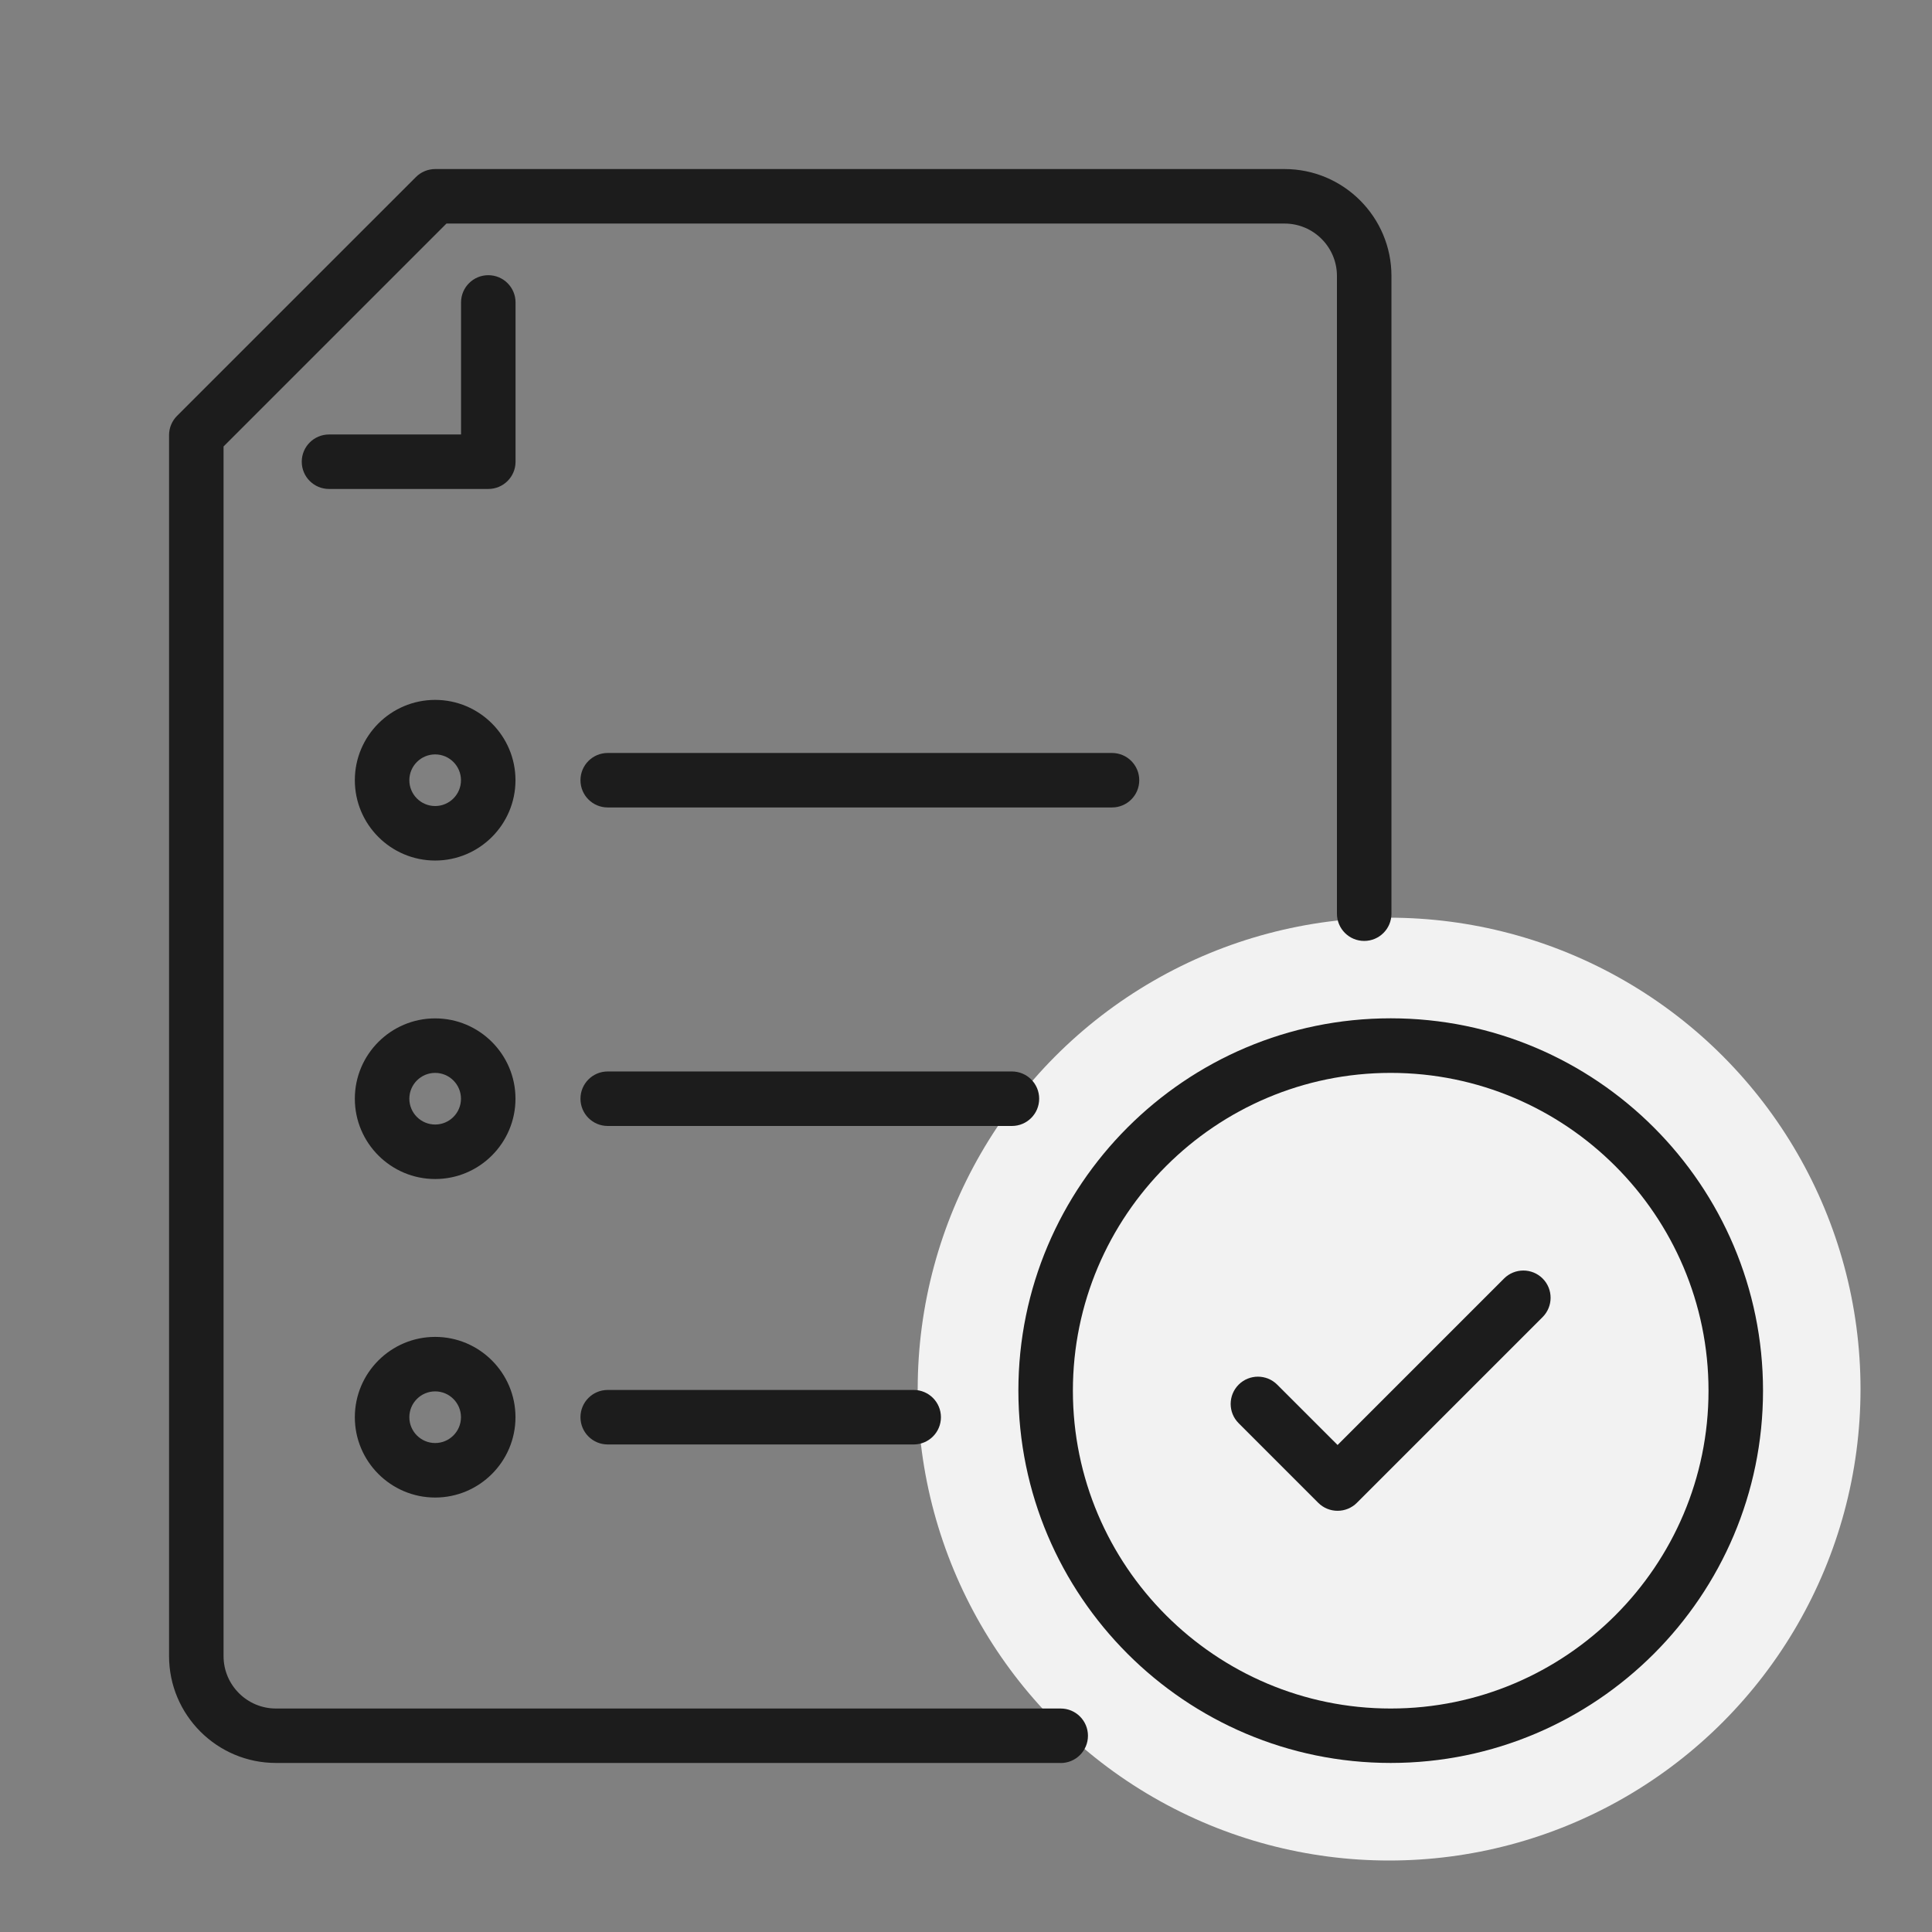
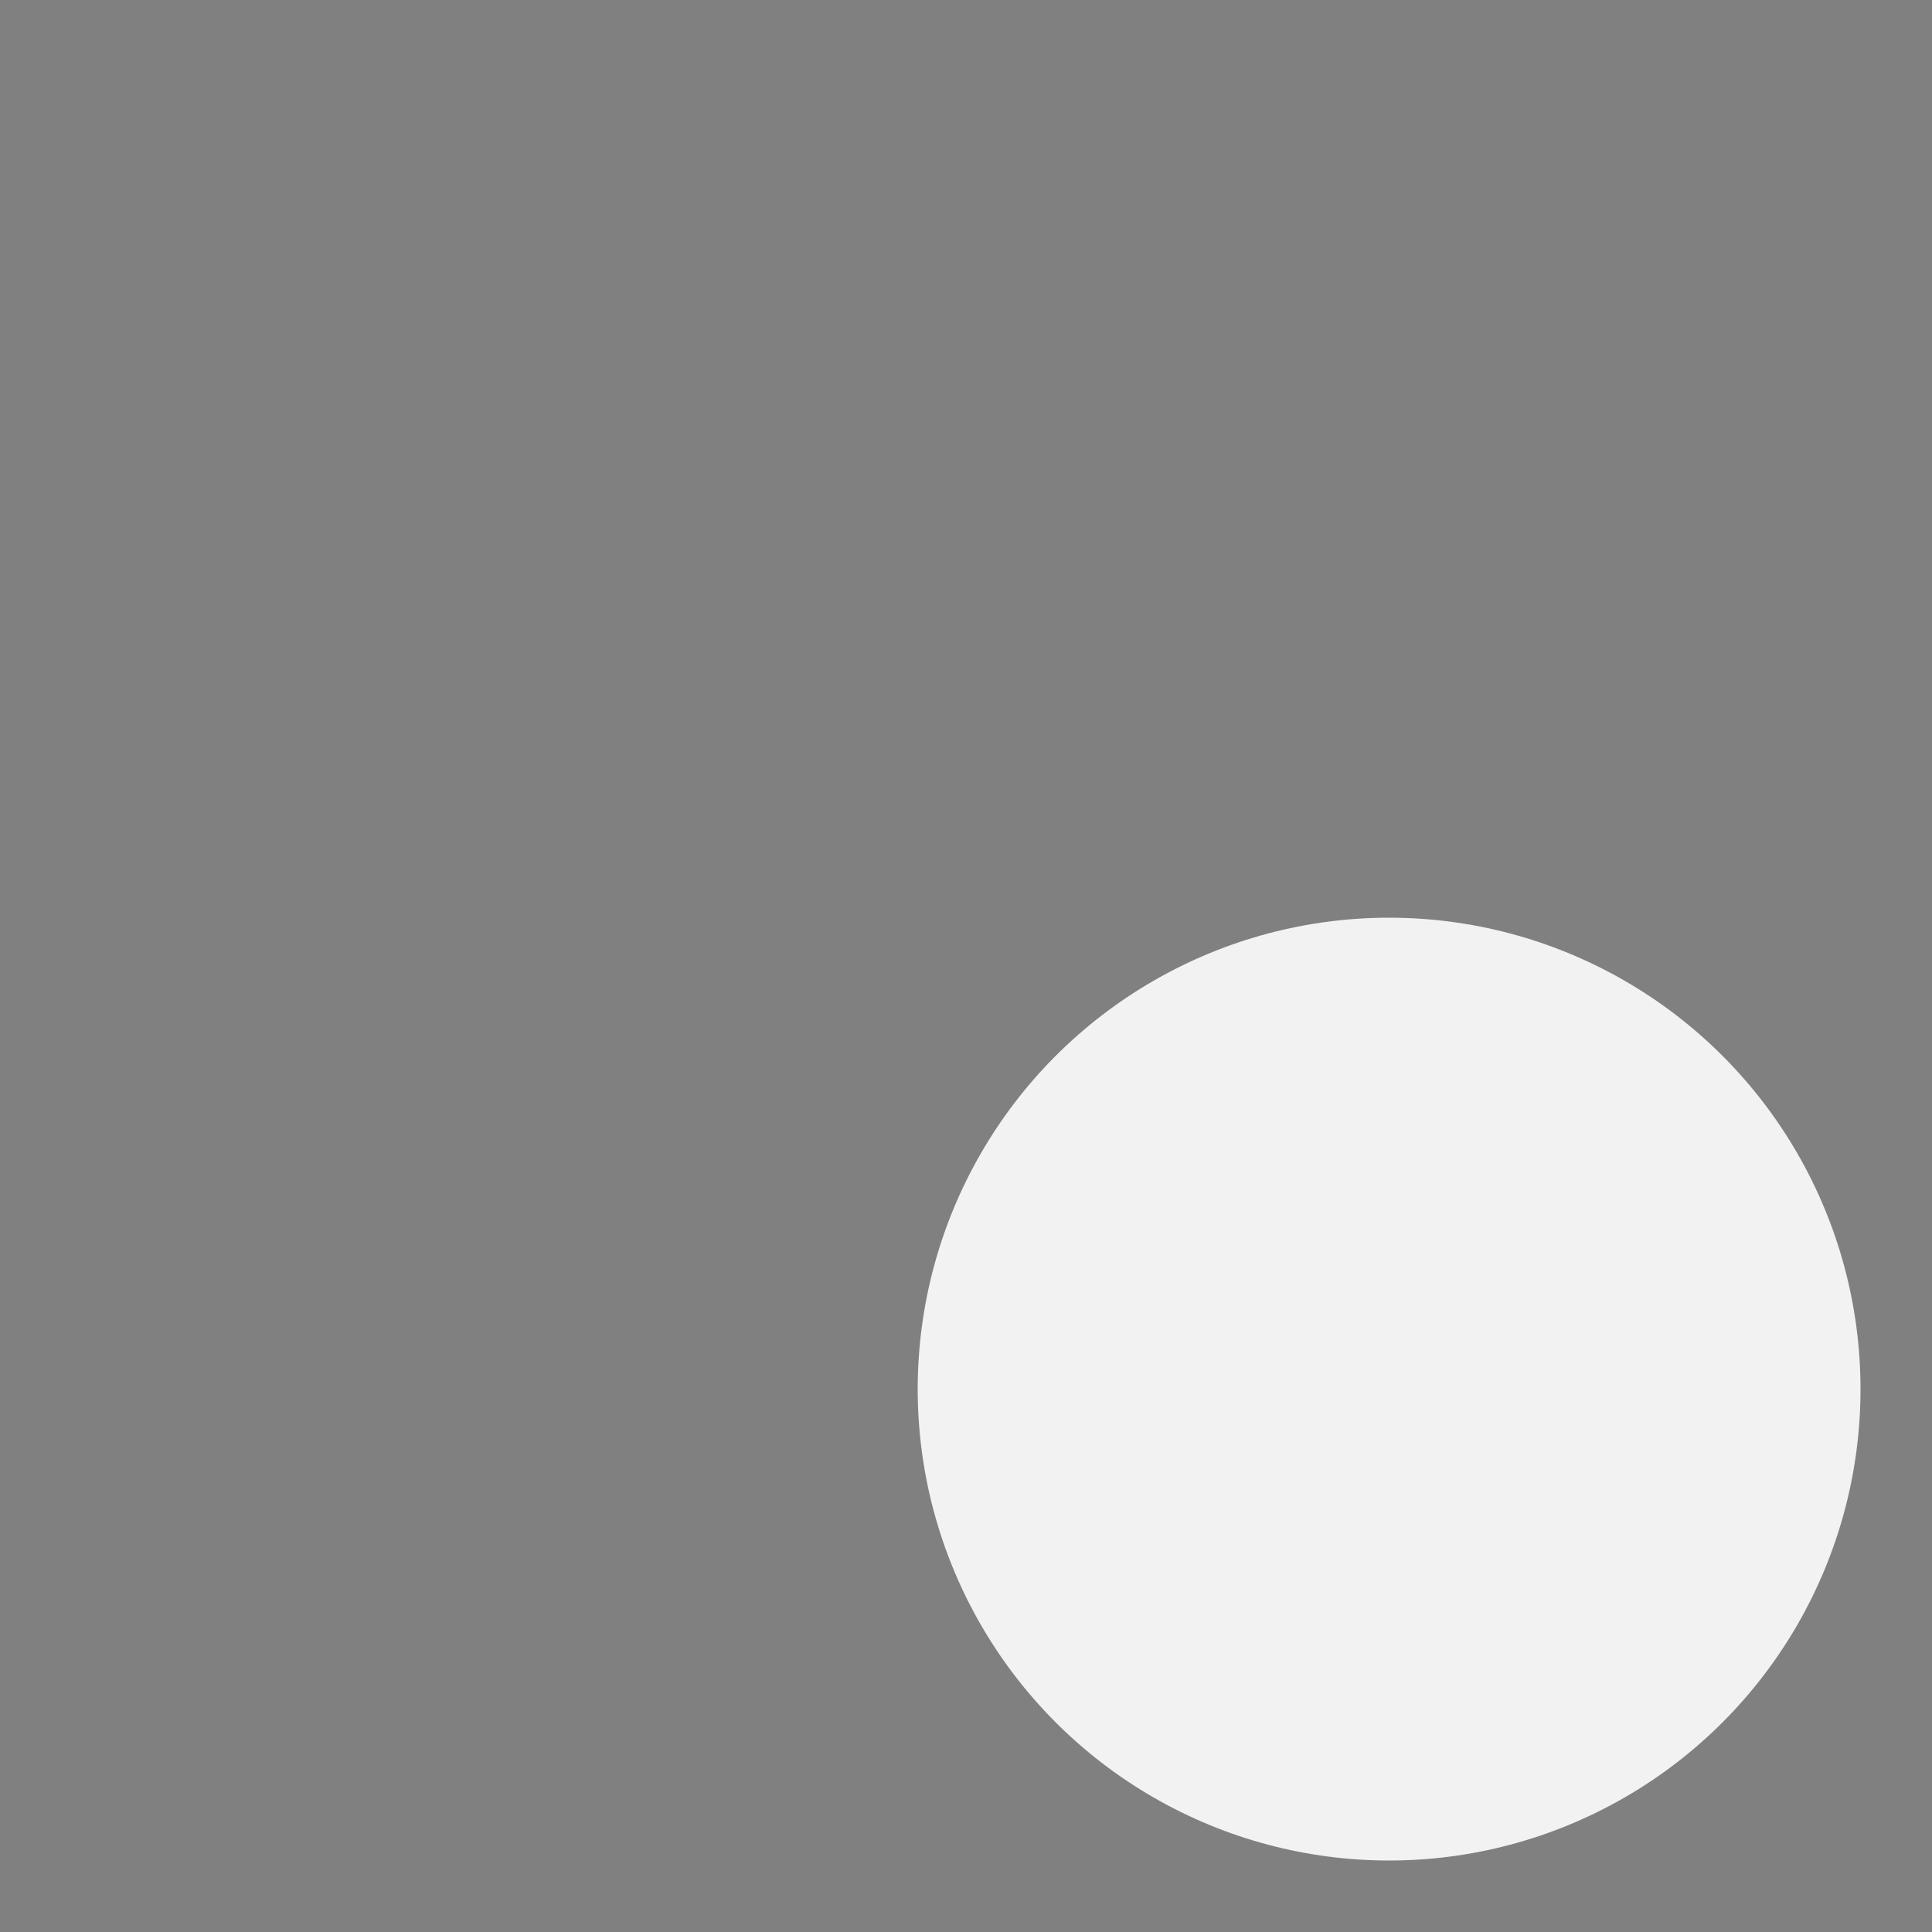
<svg xmlns="http://www.w3.org/2000/svg" width="80" height="80" viewBox="0 0 80 80" fill="none">
  <rect x="0" y="0" width="80" height="80" fill="#808080" stroke="none" />
  <circle cx="57.52" cy="57.52" r="19.52" fill="#F2F2F2" />
  <g clip-path="url(#clip0_3333_1367)">
-     <path d="M43.921 73H11.426C8.986 73 7 71.014 7 68.574V18.019C7 17.72 7.118 17.432 7.33 17.221L17.223 7.33C17.435 7.118 17.723 7 18.022 7H53.191C55.631 7 57.617 8.986 57.617 11.426V37.834C57.617 38.457 57.112 38.962 56.489 38.962C55.865 38.962 55.36 38.457 55.36 37.834V11.426C55.36 10.23 54.387 9.257 53.191 9.257H18.487L9.257 18.487V68.577C9.257 69.773 10.23 70.746 11.426 70.746H43.921C44.545 70.746 45.05 71.251 45.05 71.874C45.05 72.498 44.545 73.003 43.921 73.003V73Z" fill="#1C1C1C" />
-     <path d="M20.219 20.247H13.624C13 20.247 12.495 19.742 12.495 19.119C12.495 18.496 13 17.991 13.624 17.991H19.091V12.524C19.091 11.9 19.596 11.395 20.219 11.395C20.843 11.395 21.348 11.9 21.348 12.524V19.119C21.348 19.742 20.843 20.247 20.219 20.247Z" fill="#1C1C1C" />
    <path d="M46.045 33.435H25.164C24.541 33.435 24.036 32.931 24.036 32.307C24.036 31.684 24.541 31.179 25.164 31.179H46.045C46.669 31.179 47.174 31.684 47.174 32.307C47.174 32.931 46.669 33.435 46.045 33.435Z" fill="#1C1C1C" />
    <path d="M41.901 46.624H25.164C24.541 46.624 24.036 46.119 24.036 45.495C24.036 44.872 24.541 44.367 25.164 44.367H41.901C42.525 44.367 43.03 44.872 43.03 45.495C43.03 46.119 42.525 46.624 41.901 46.624Z" fill="#1C1C1C" />
    <path d="M37.834 59.812H25.164C24.541 59.812 24.036 59.307 24.036 58.684C24.036 58.06 24.541 57.555 25.164 57.555H37.834C38.457 57.555 38.962 58.06 38.962 58.684C38.962 59.307 38.457 59.812 37.834 59.812Z" fill="#1C1C1C" />
    <path d="M18.019 35.633C16.185 35.633 14.693 34.141 14.693 32.307C14.693 30.474 16.185 28.981 18.019 28.981C19.852 28.981 21.345 30.474 21.345 32.307C21.345 34.141 19.852 35.633 18.019 35.633ZM18.019 31.238C17.429 31.238 16.95 31.718 16.95 32.307C16.95 32.897 17.429 33.376 18.019 33.376C18.608 33.376 19.088 32.897 19.088 32.307C19.088 31.718 18.608 31.238 18.019 31.238Z" fill="#1C1C1C" />
-     <path d="M18.019 48.821C16.185 48.821 14.693 47.329 14.693 45.495C14.693 43.662 16.185 42.169 18.019 42.169C19.852 42.169 21.345 43.662 21.345 45.495C21.345 47.329 19.852 48.821 18.019 48.821ZM18.019 44.426C17.429 44.426 16.95 44.906 16.95 45.495C16.95 46.085 17.429 46.564 18.019 46.564C18.608 46.564 19.088 46.085 19.088 45.495C19.088 44.906 18.608 44.426 18.019 44.426Z" fill="#1C1C1C" />
    <path d="M18.019 62.01C16.185 62.01 14.693 60.517 14.693 58.684C14.693 56.85 16.185 55.358 18.019 55.358C19.852 55.358 21.345 56.85 21.345 58.684C21.345 60.517 19.852 62.01 18.019 62.01ZM18.019 57.614C17.429 57.614 16.95 58.094 16.95 58.684C16.95 59.273 17.429 59.753 18.019 59.753C18.608 59.753 19.088 59.273 19.088 58.684C19.088 58.094 18.608 57.614 18.019 57.614Z" fill="#1C1C1C" />
    <path d="M57.586 73C49.086 73 42.169 66.086 42.169 57.583C42.169 49.081 49.084 42.166 57.586 42.166C66.089 42.166 73.003 49.081 73.003 57.583C73.003 66.086 66.089 73 57.586 73ZM57.586 44.426C50.331 44.426 44.426 50.331 44.426 57.586C44.426 64.842 50.331 70.746 57.586 70.746C64.842 70.746 70.746 64.842 70.746 57.586C70.746 50.331 64.842 44.426 57.586 44.426Z" fill="#1C1C1C" />
-     <path d="M55.386 62.559C55.087 62.559 54.799 62.441 54.587 62.23L51.29 58.932C50.849 58.492 50.849 57.778 51.29 57.335C51.73 56.895 52.446 56.895 52.886 57.335L55.386 59.834L62.28 52.94C62.72 52.5 63.437 52.5 63.877 52.94C64.317 53.38 64.317 54.094 63.877 54.537L56.184 62.23C55.972 62.441 55.685 62.559 55.386 62.559Z" fill="#1C1C1C" />
  </g>
  <defs>
    <clipPath id="clip0_3333_1367">
-       <rect width="66" height="66" fill="white" transform="translate(7 7)" />
-     </clipPath>
+       </clipPath>
  </defs>
</svg>